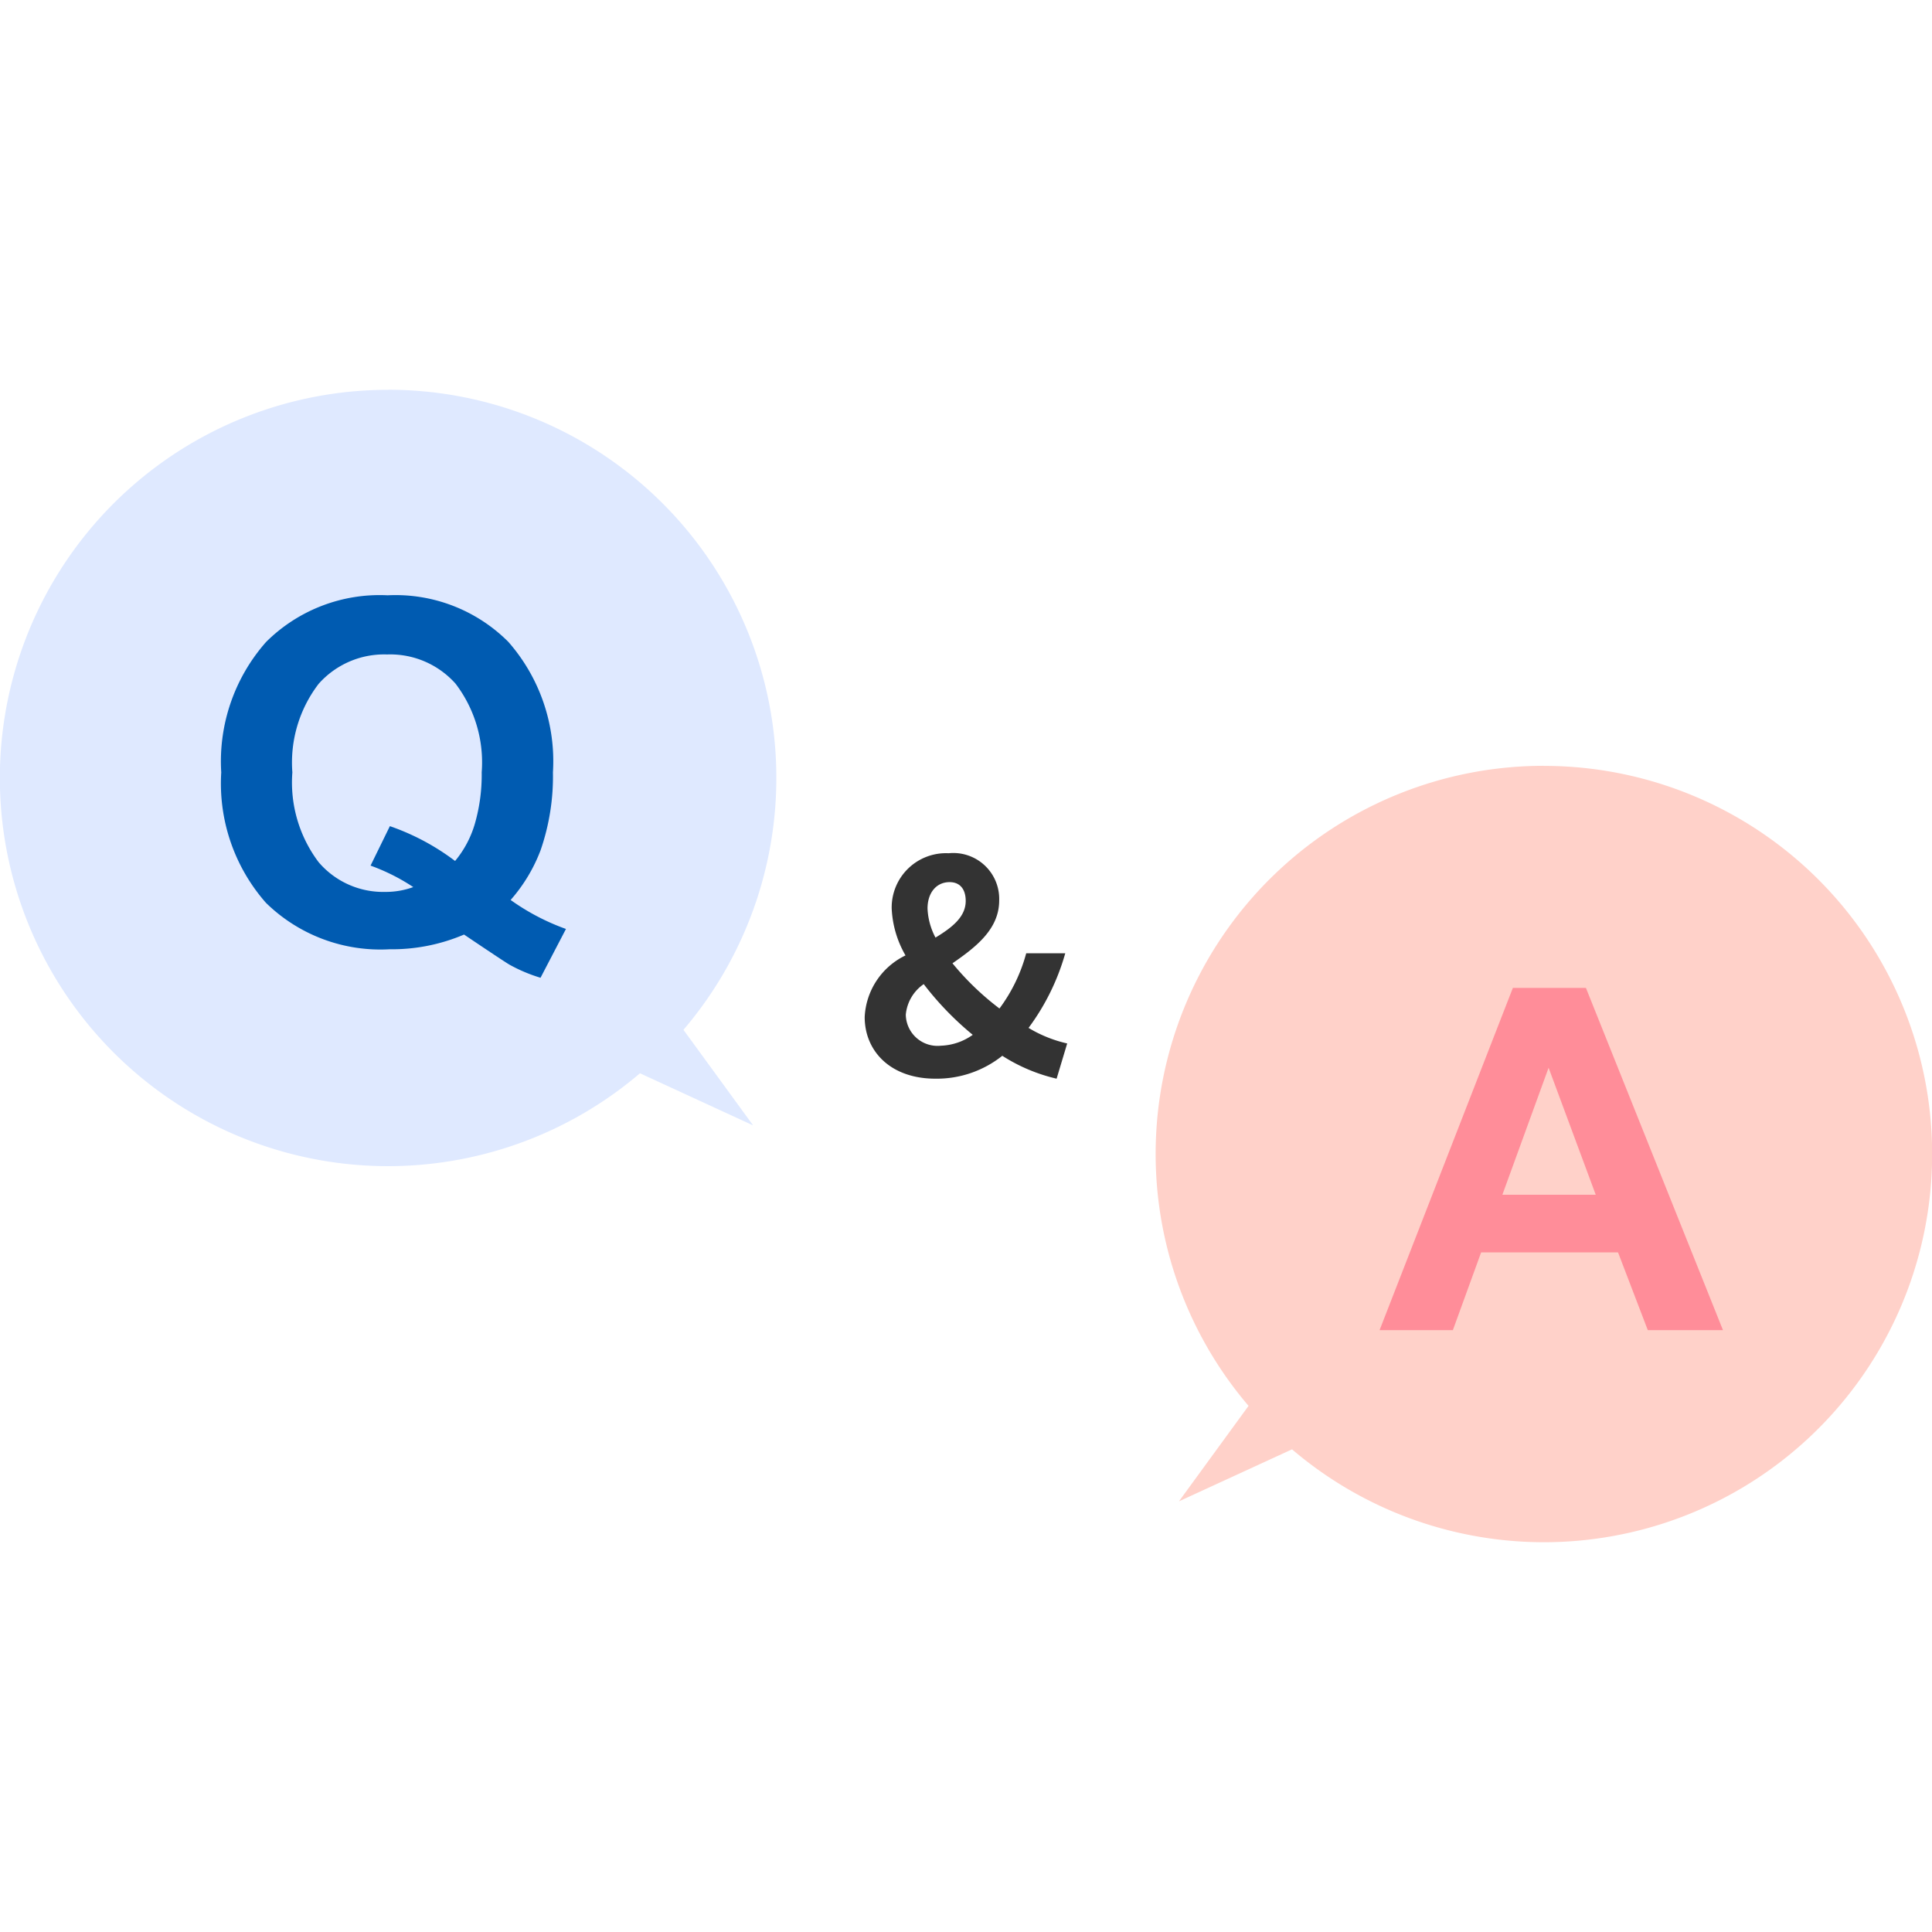
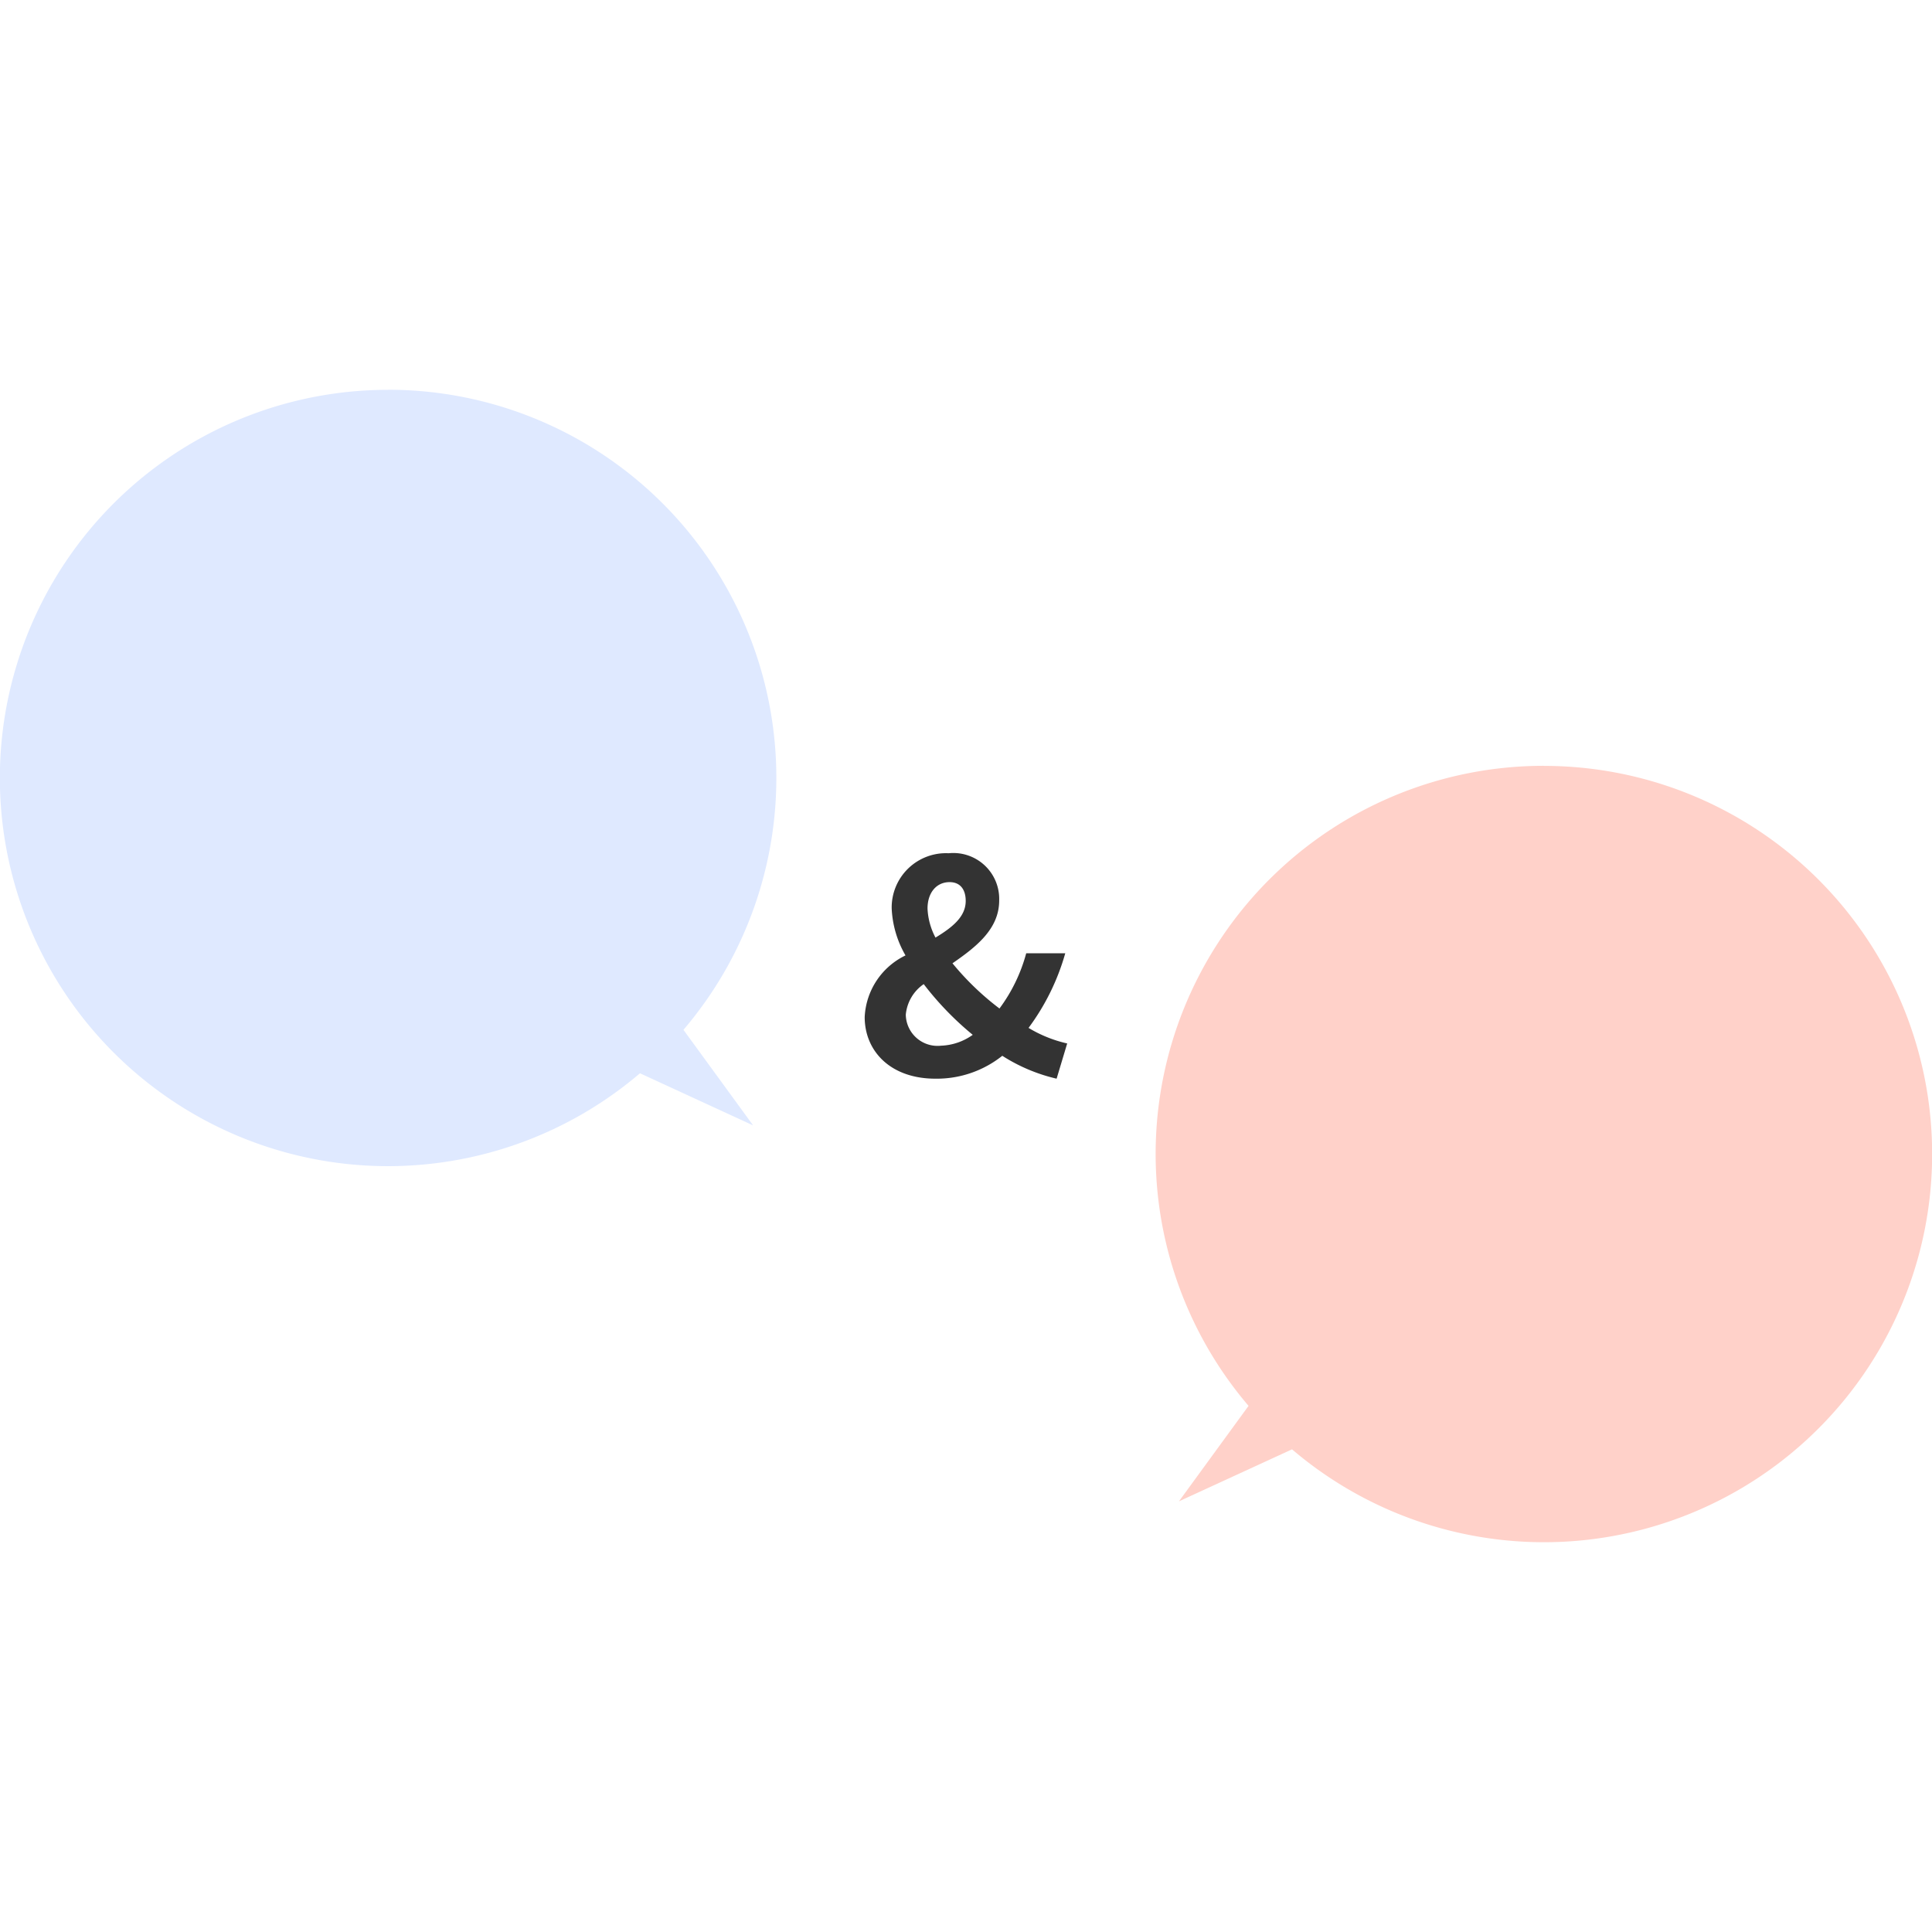
<svg xmlns="http://www.w3.org/2000/svg" id="レイヤー_1" data-name="レイヤー 1" width="80" height="80" viewBox="0 0 80 80">
  <defs>
    <style>.cls-1{fill:#ffd1c9;}.cls-2{fill:#dfe9ff;}.cls-3{fill:#005bb1;}.cls-4{fill:#ff8d99;}.cls-5{fill:#333;}</style>
  </defs>
  <path class="cls-1" d="M63.925,31.711A16.07,16.07,0,0,0,51.7,58.214l-2.882,3.953L53.5,60.014a16.073,16.073,0,1,0,10.429-28.3Z" />
  <path class="cls-2" d="M16.075,16.139A16.071,16.071,0,0,1,28.3,42.643L31.185,46.6,26.5,44.442a16.073,16.073,0,1,1-10.429-28.3Z" />
-   <path class="cls-3" d="M21.144,37.266a9.364,9.364,0,0,0,2.291,1.2l-1.053,2.021a6.52,6.52,0,0,1-1.267-.532q-.135-.068-1.9-1.257a7.613,7.613,0,0,1-3.084.609,6.772,6.772,0,0,1-5.119-1.923,7.482,7.482,0,0,1-1.851-5.4,7.468,7.468,0,0,1,1.856-5.4A6.663,6.663,0,0,1,16.05,24.65a6.6,6.6,0,0,1,5,1.929,7.49,7.49,0,0,1,1.846,5.4,9.343,9.343,0,0,1-.512,3.229A6.725,6.725,0,0,1,21.144,37.266Zm-2.3-1.615a4.276,4.276,0,0,0,.826-1.566,7.33,7.33,0,0,0,.276-2.107,5.376,5.376,0,0,0-1.083-3.669A3.619,3.619,0,0,0,16.03,27.1a3.624,3.624,0,0,0-2.837,1.218,5.357,5.357,0,0,0-1.087,3.664A5.483,5.483,0,0,0,13.193,35.7a3.511,3.511,0,0,0,2.75,1.232,3.339,3.339,0,0,0,1.17-.2,8.308,8.308,0,0,0-1.769-.889l.8-1.634A9.739,9.739,0,0,1,18.844,35.651Z" />
-   <path class="cls-4" d="M71.345,55.079H68.232L67,51.86H61.33l-1.17,3.219H57.125l5.52-14.172H65.67Zm-5.269-5.607-1.952-5.259L62.21,49.472Z" />
  <path class="cls-5" d="M35.805,42.116a2.986,2.986,0,0,1,1.69-2.554,4.246,4.246,0,0,1-.572-1.945,2.249,2.249,0,0,1,2.359-2.286,1.9,1.9,0,0,1,2.092,1.957c0,1.192-.973,1.934-1.934,2.6a11.428,11.428,0,0,0,1.946,1.872,6.781,6.781,0,0,0,1.107-2.286H44.11a9.516,9.516,0,0,1-1.52,3.089,5.4,5.4,0,0,0,1.6.644l-.438,1.459a7.185,7.185,0,0,1-2.249-.948,4.353,4.353,0,0,1-2.76.948C36.862,44.669,35.805,43.514,35.805,42.116ZM38.966,43.3a2.4,2.4,0,0,0,1.313-.45,12.7,12.7,0,0,1-2.03-2.1,1.729,1.729,0,0,0-.742,1.265A1.315,1.315,0,0,0,38.966,43.3Zm-.231-4.475c.7-.425,1.253-.863,1.253-1.52,0-.449-.207-.778-.669-.778-.535,0-.912.426-.912,1.095A2.813,2.813,0,0,0,38.735,38.82Z" />
</svg>